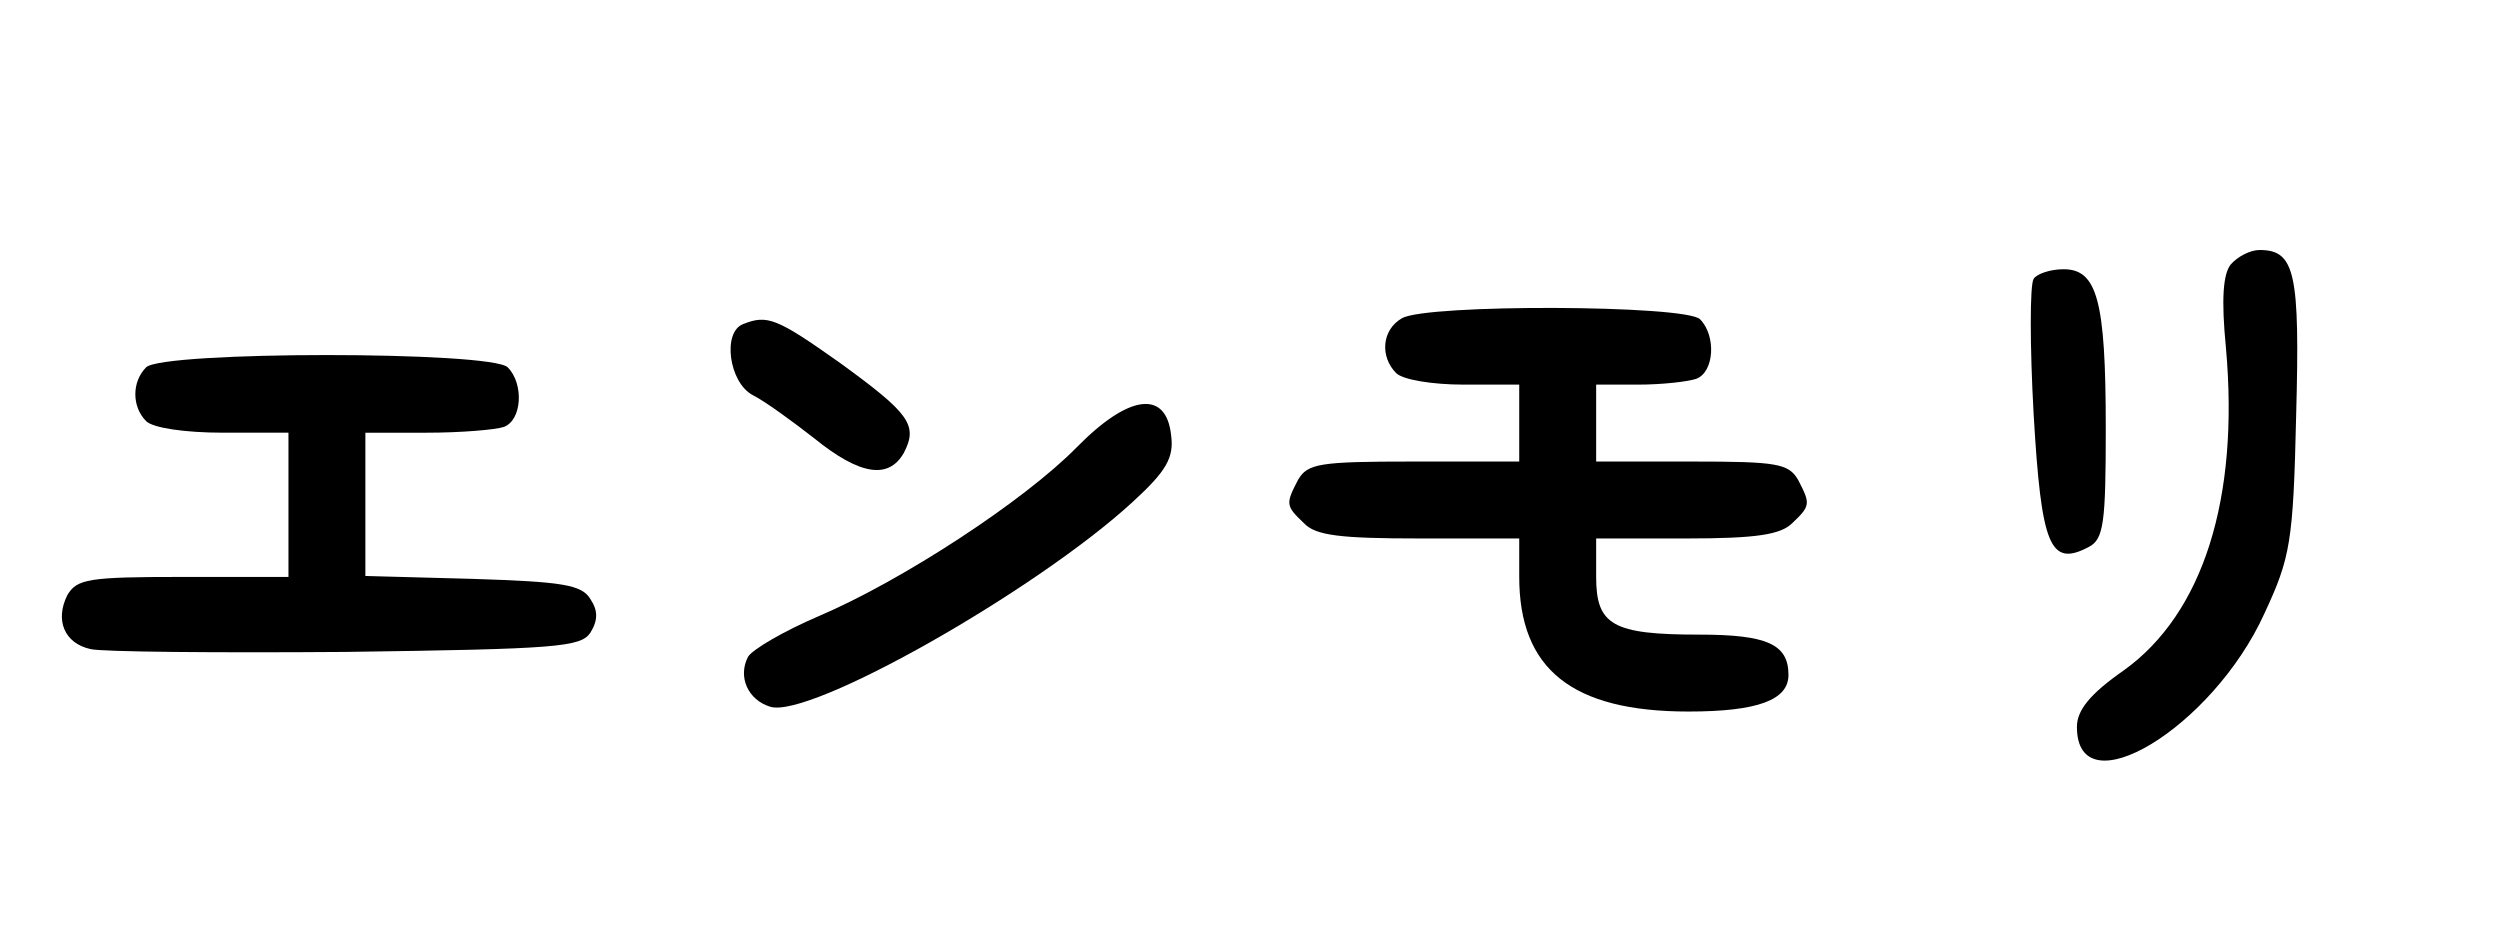
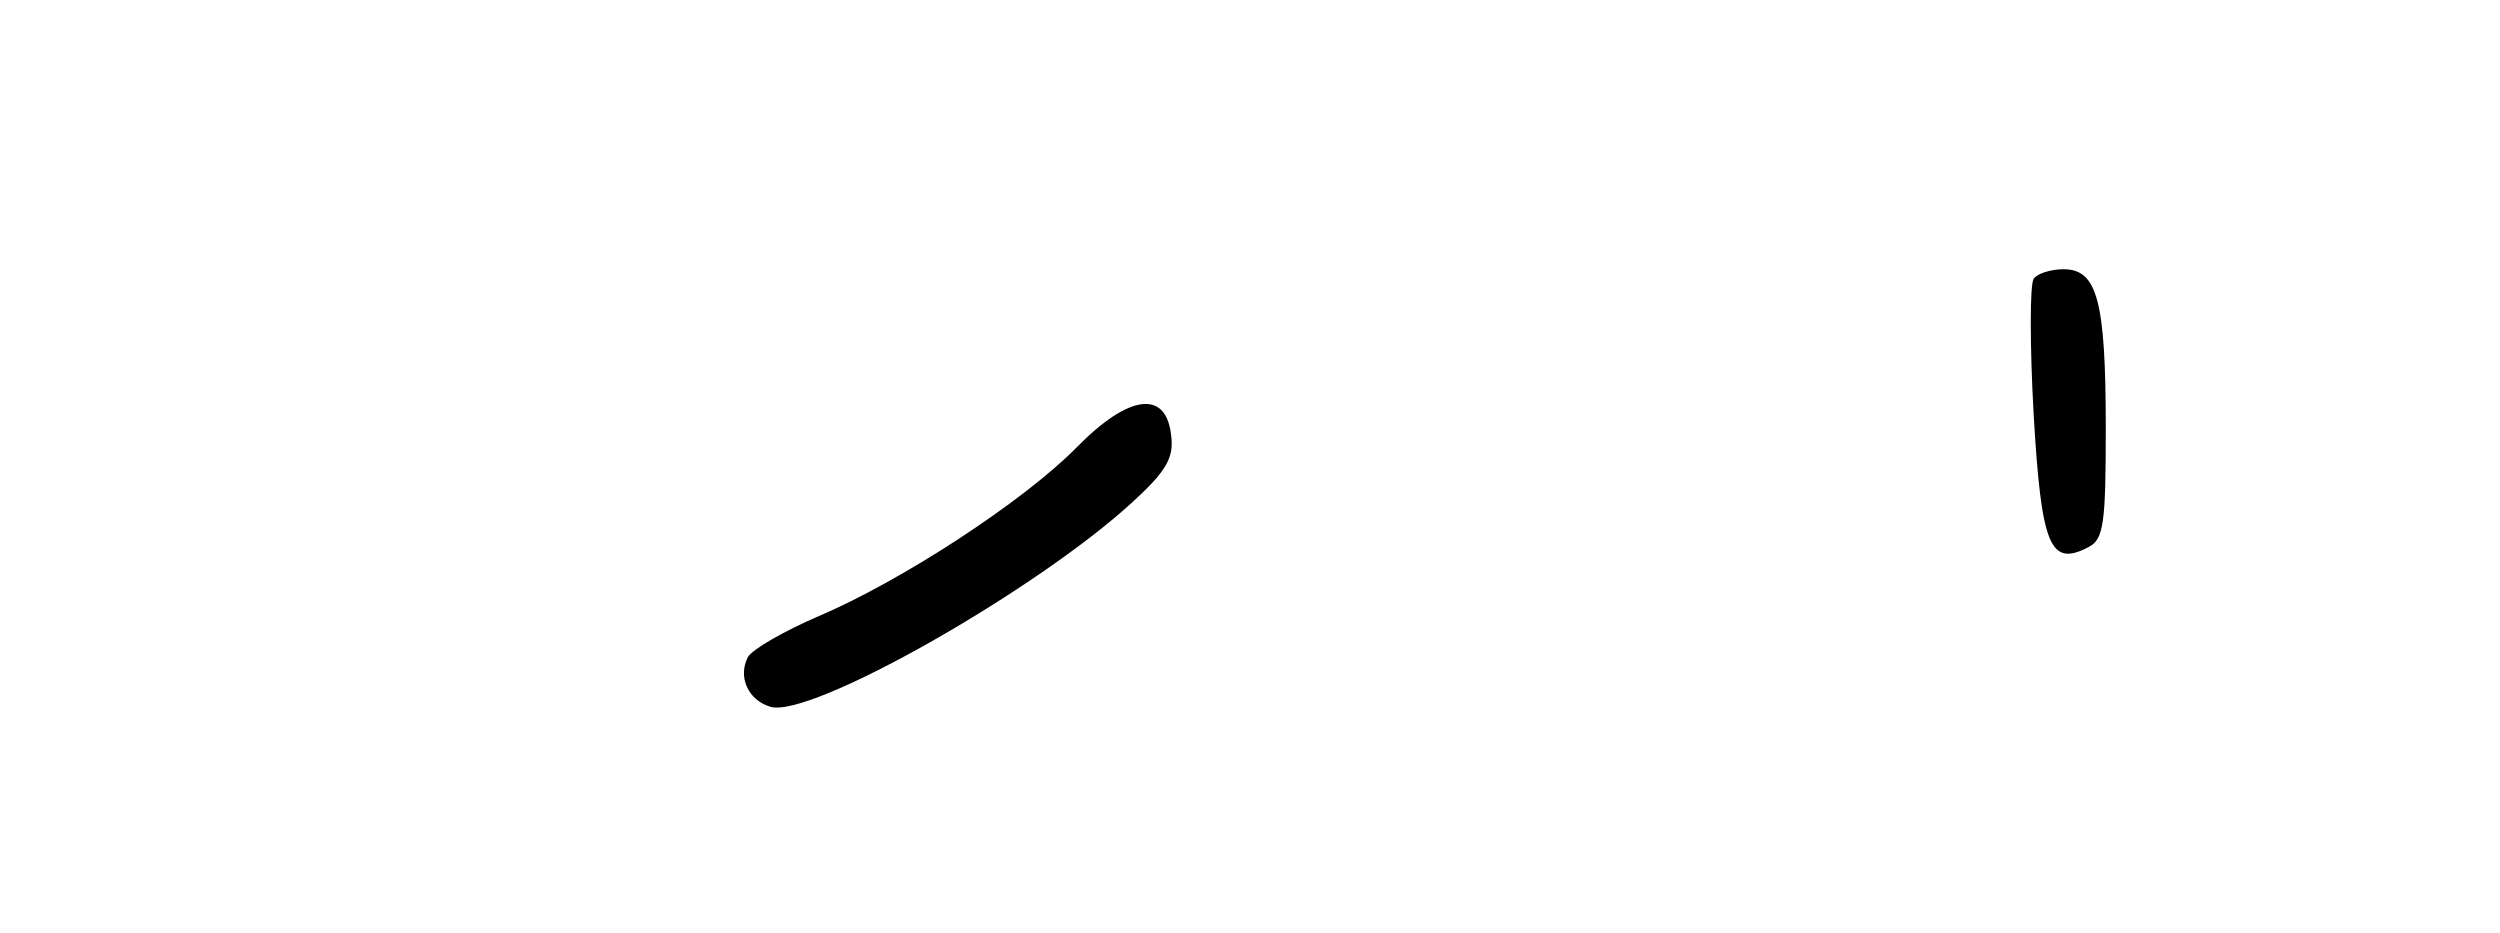
<svg xmlns="http://www.w3.org/2000/svg" version="1.0" width="260pt" height="97pt" viewBox="0 0 260 97" preserveAspectRatio="xMidYMid meet">
  <g transform="translate(0,97) scale(0.1,-0.1)" fill="#000000" stroke="none">
-     <path d="M2320 695 c-8 -10 -10 -36 -5 -87 14 -157 -24 -276 -106 -335 -36 -25 -49 -42 -49 -59 0 -86 141 -1 195 118 27 58 30 74 33 206 4 148 -1 172 -38 172 -10 0 -23 -7 -30 -15z" />
    <path d="M2115 680 c-4 -6 -4 -69 0 -141 8 -137 17 -159 57 -138 16 8 18 25 18 124 0 133 -9 165 -44 165 -14 0 -28 -5 -31 -10z" />
-     <path d="M1458 639 c-21 -12 -23 -40 -6 -57 7 -7 38 -12 70 -12 l58 0 0 -40 0 -40 -110 0 c-98 0 -110 -2 -120 -19 -13 -25 -13 -27 6 -45 12 -13 38 -16 120 -16 l104 0 0 -40 c0 -96 55 -140 176 -140 72 0 104 12 104 38 0 32 -22 42 -93 42 -90 0 -107 10 -107 60 l0 40 94 0 c73 0 98 4 110 16 19 18 19 20 6 45 -10 17 -22 19 -110 19 l-100 0 0 40 0 40 44 0 c24 0 51 3 60 6 19 7 21 45 4 62 -15 15 -285 16 -310 1z" />
-     <path d="M773 633 c-22 -8 -15 -61 10 -74 12 -6 41 -27 64 -45 47 -38 77 -43 93 -15 15 29 6 41 -67 94 -65 46 -75 50 -100 40z" />
-     <path d="M152 588 c-15 -15 -15 -41 0 -56 7 -7 40 -12 80 -12 l68 0 0 -75 0 -75 -110 0 c-98 0 -110 -2 -120 -19 -13 -26 -3 -50 24 -56 11 -3 131 -4 265 -3 220 3 245 5 255 20 8 13 8 23 0 35 -9 15 -29 18 -123 21 l-111 3 0 74 0 75 64 0 c35 0 71 3 80 6 19 7 21 45 4 62 -17 17 -359 17 -376 0z" />
    <path d="M1120 505 c-55 -56 -182 -139 -269 -176 -35 -15 -68 -34 -73 -42 -11 -21 0 -45 23 -52 41 -13 277 121 377 213 35 32 43 46 40 69 -5 48 -44 43 -98 -12z" />
  </g>
</svg>